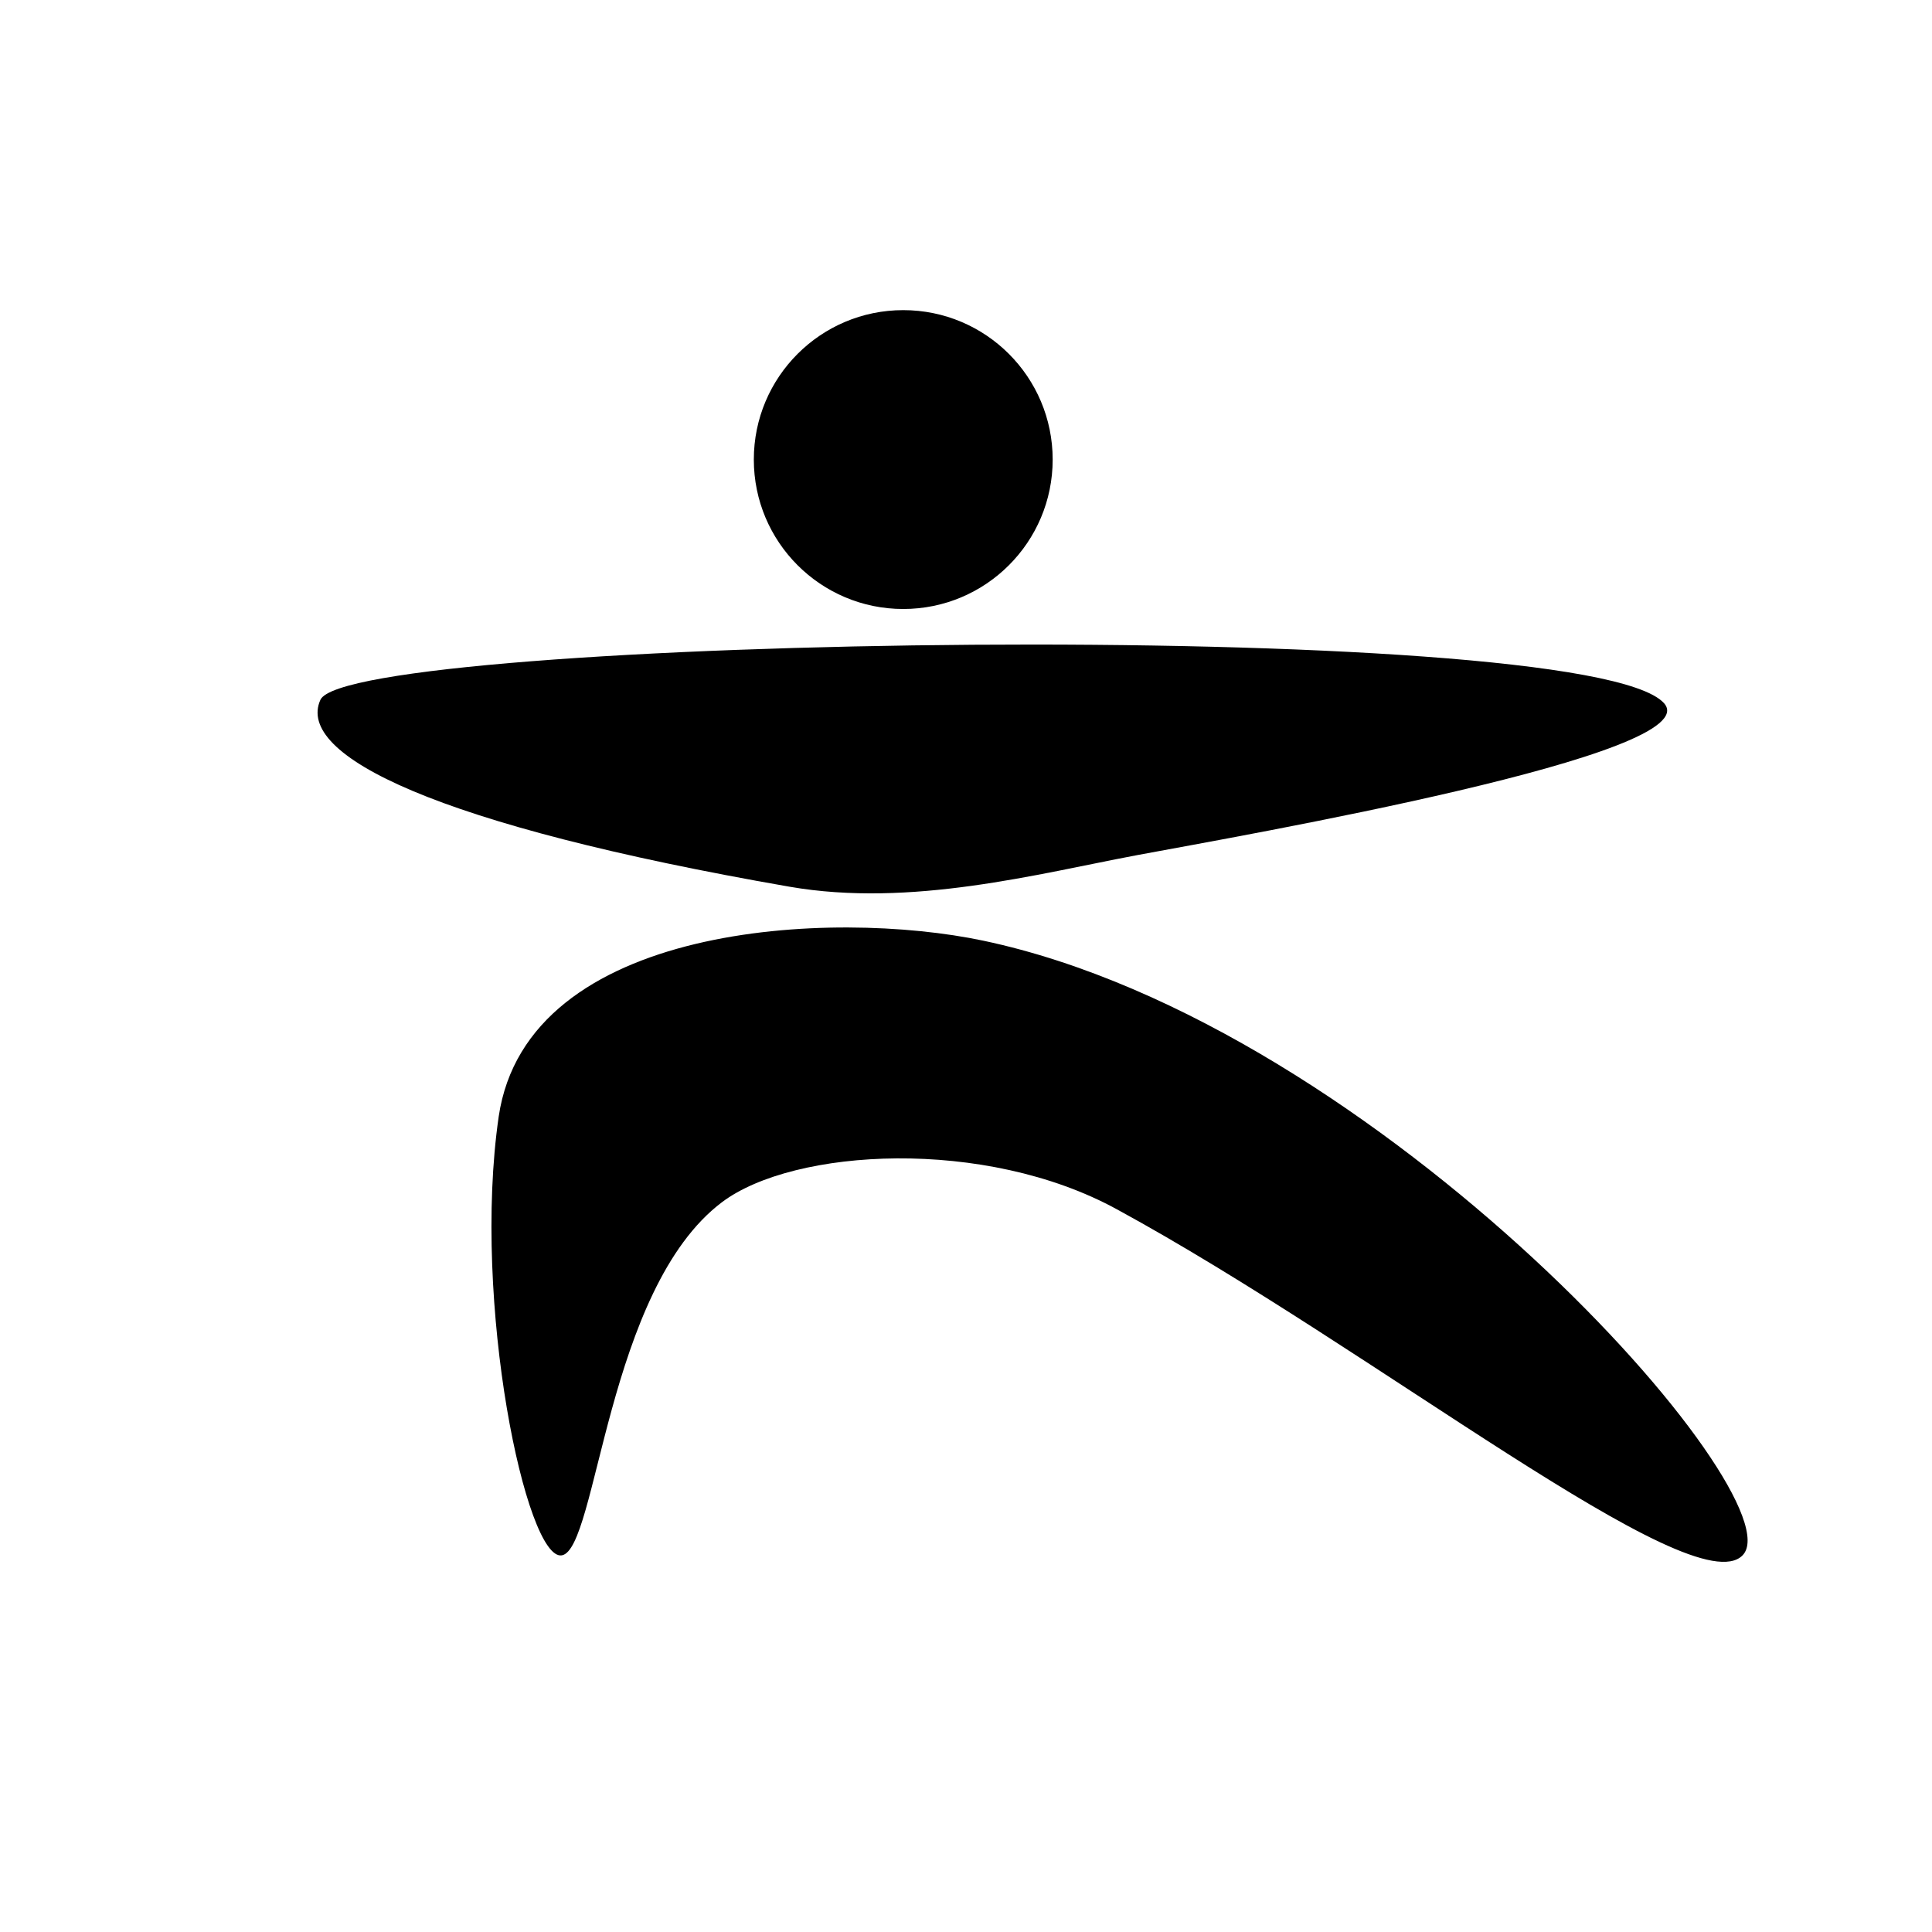
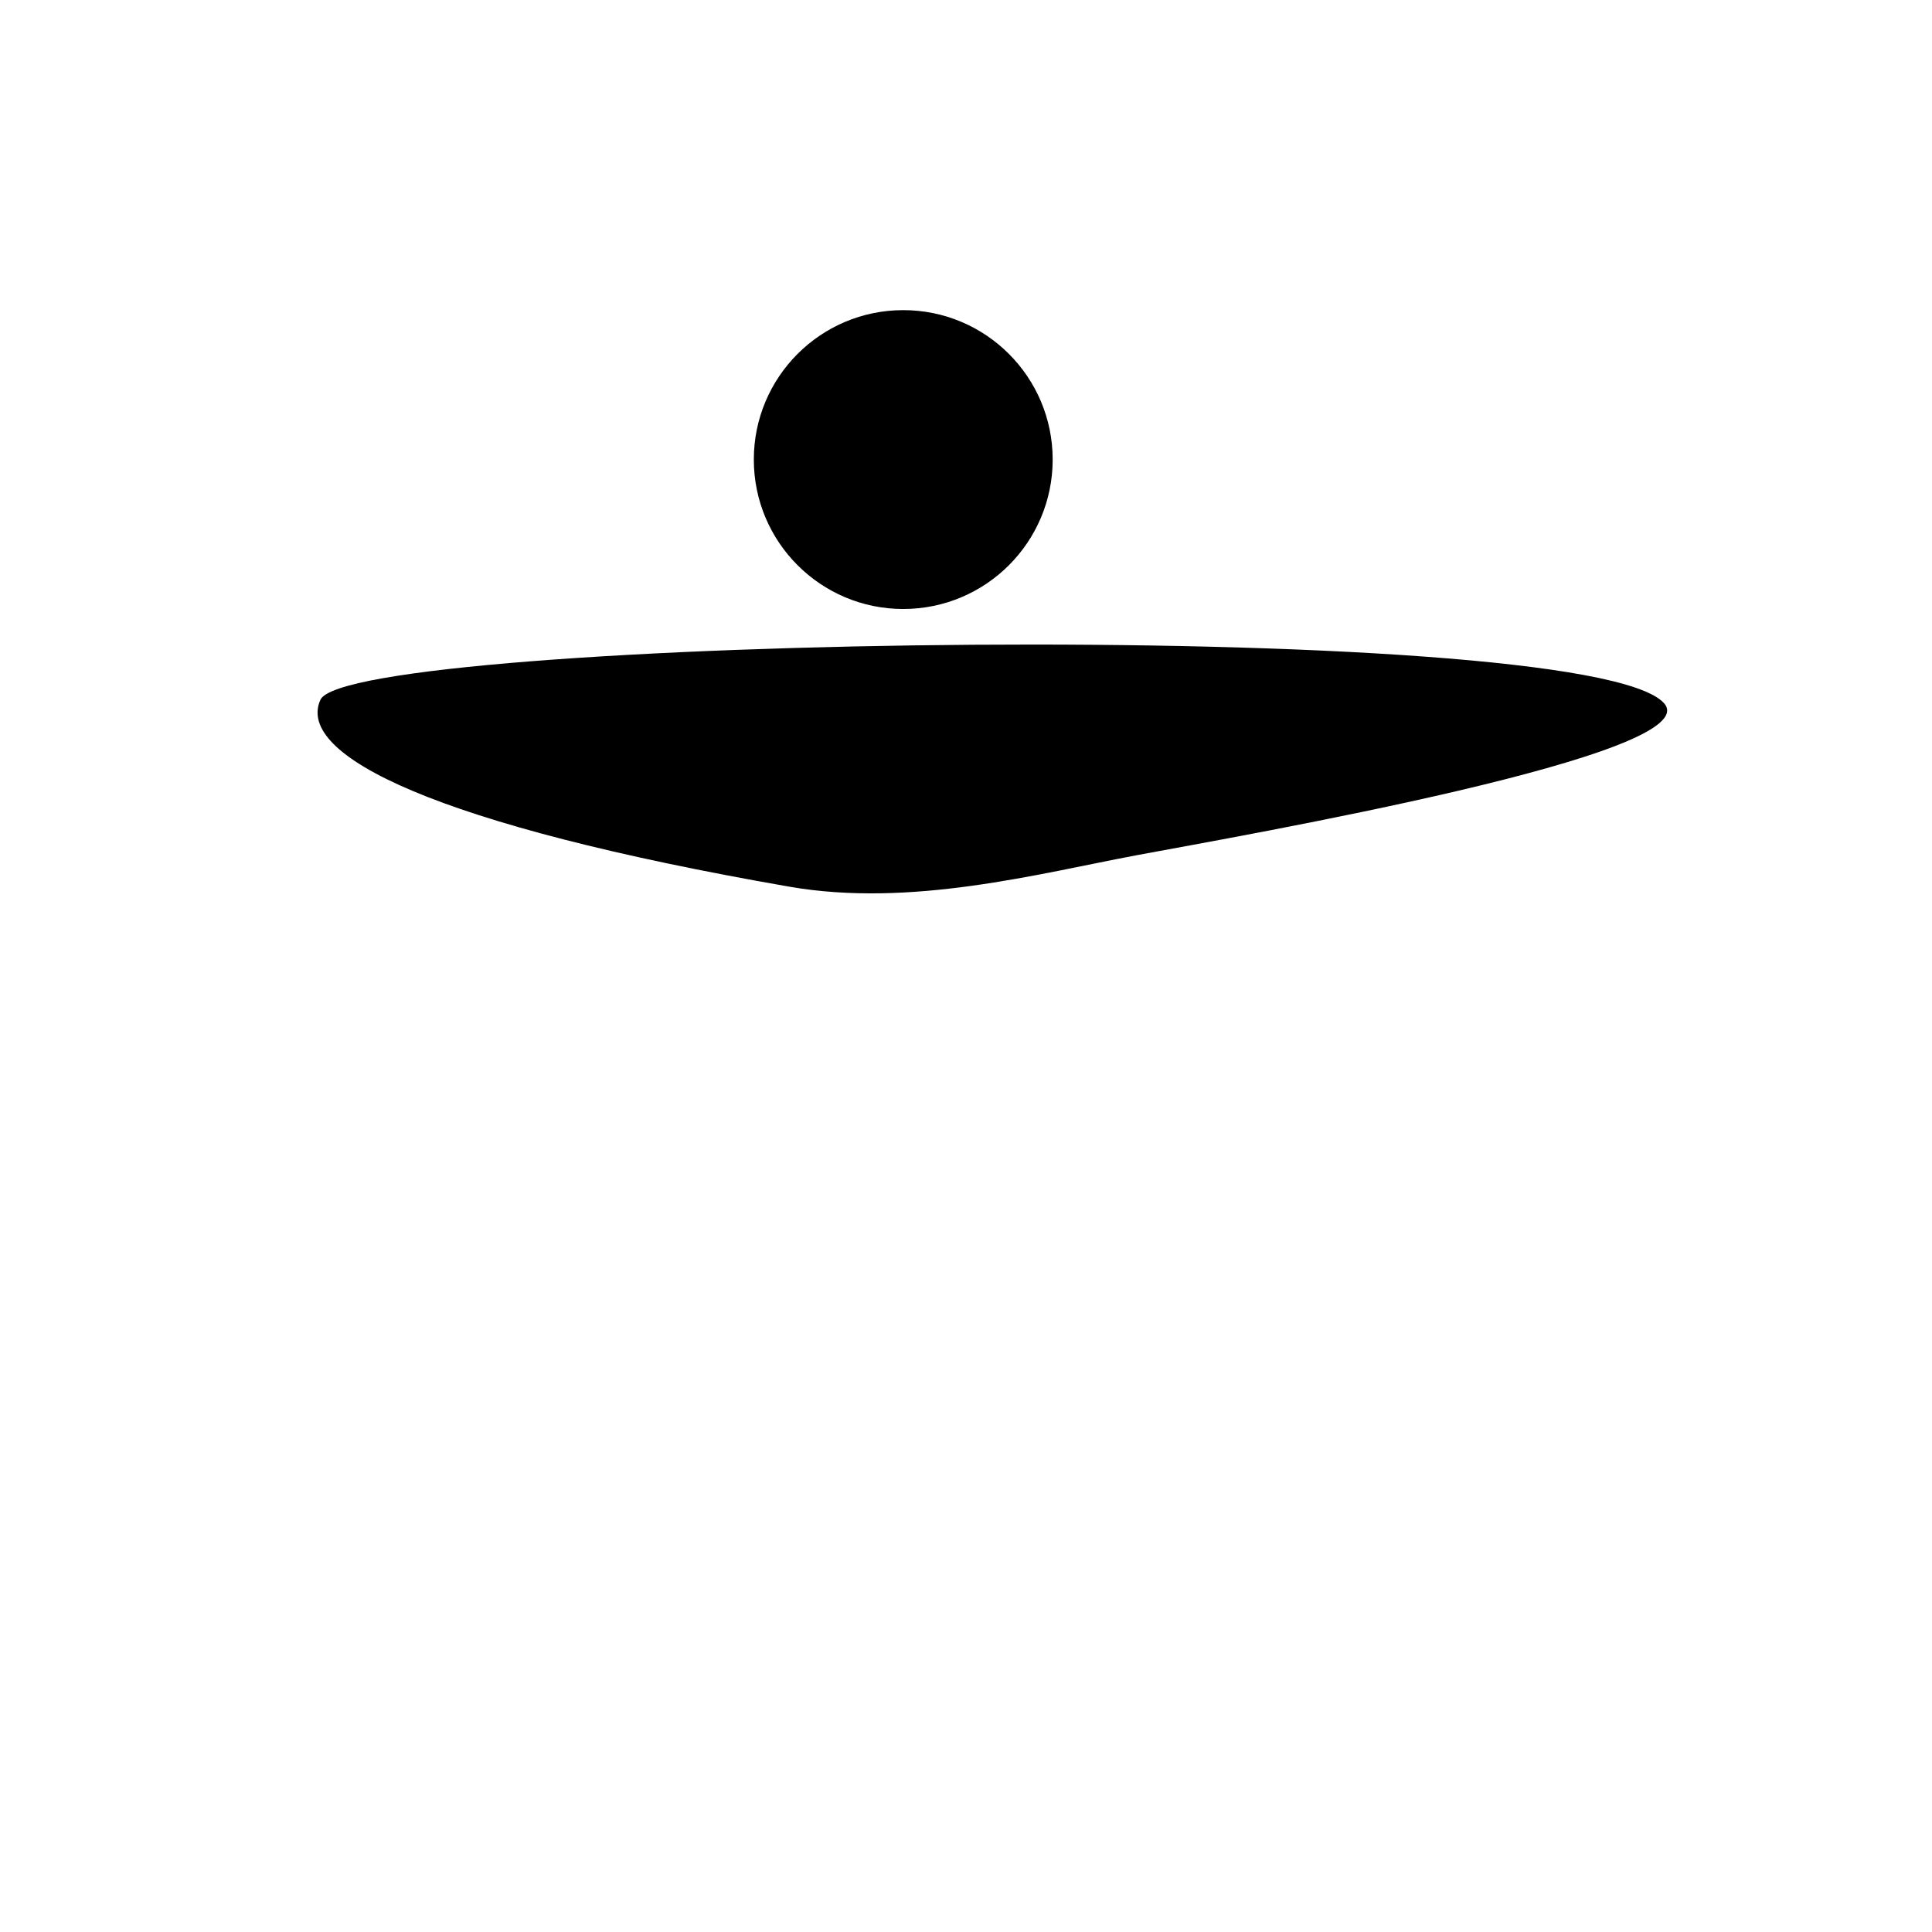
<svg xmlns="http://www.w3.org/2000/svg" fill="#000000" width="800px" height="800px" version="1.1" viewBox="144 144 512 512">
  <g>
    <path d="m422.97 265.79c0 21.867-17.73 39.598-39.602 39.598-21.867 0-39.598-17.73-39.598-39.598 0-21.871 17.73-39.602 39.598-39.602 21.871 0 39.602 17.73 39.602 39.602" />
-     <path d="m404.63 393.3c-40.004-8.465-120.91-4.734-128.47 46.602-7.152 49.375 7.309 117.84 16.727 116.28 9.422-1.562 11.793-70.535 42.473-93.609 19.043-14.309 69.676-17.23 104.64 1.914 68.066 37.031 152.71 105.1 165.8 91.695 14.762-15.113-95.723-140.56-201.17-162.88z" />
    <path d="m445.34 370.62c28.617-5.34 151.95-26.754 139.61-40.305-21.211-23.277-348.48-17.633-356.04-0.855-6.648 14.711 30.48 33.199 124.29 49.523 32.246 5.594 65.852-3.426 92.148-8.363z" />
  </g>
</svg>